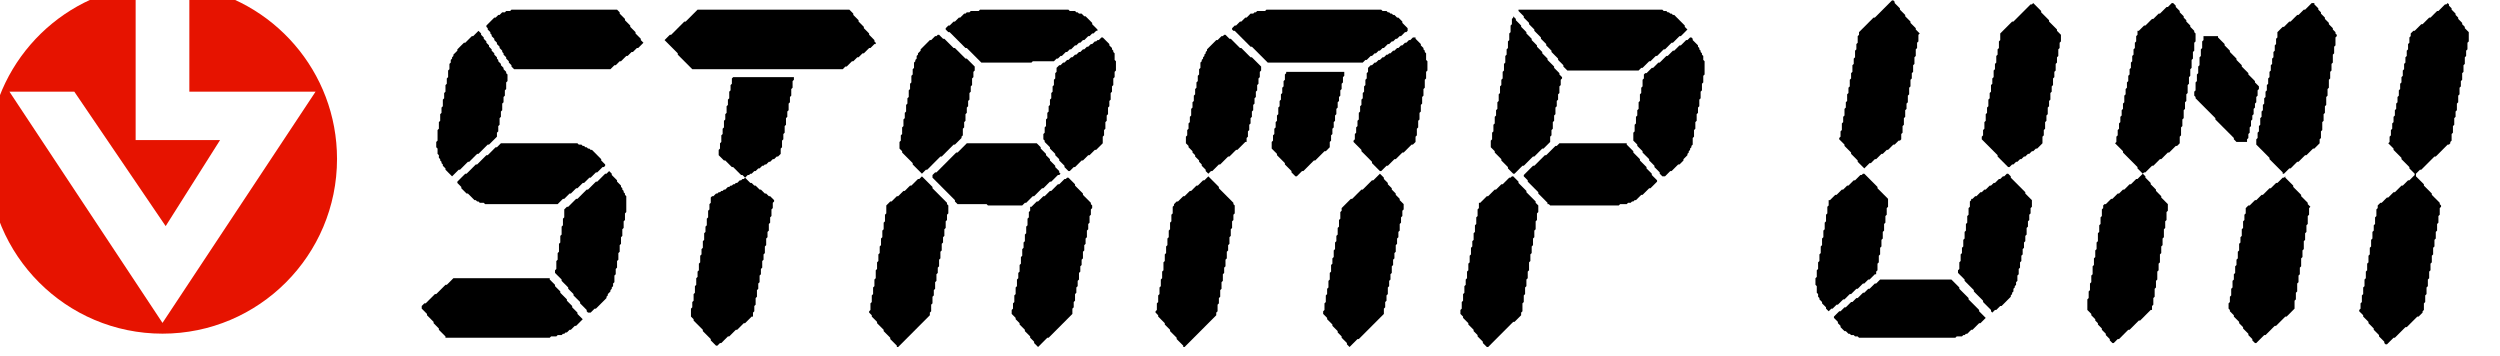
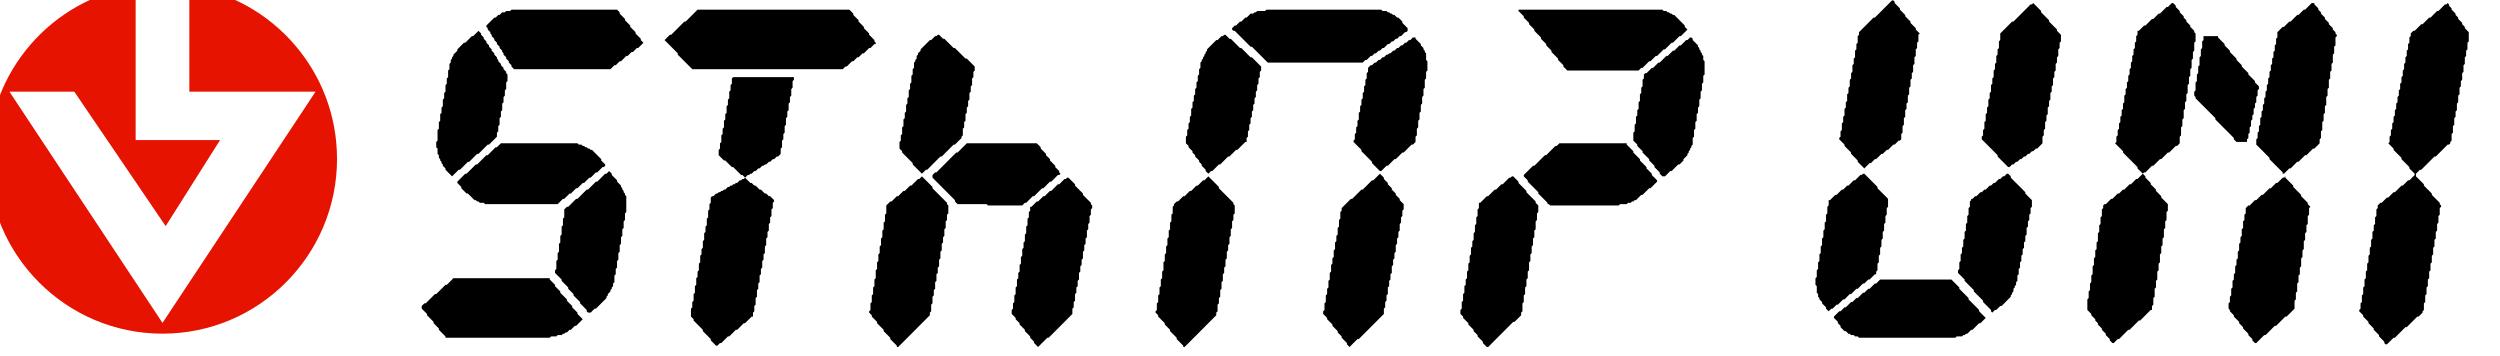
<svg xmlns="http://www.w3.org/2000/svg" width="100%" height="100%" viewBox="0 0 358 51" version="1.1" xml:space="preserve" style="fill-rule:evenodd;clip-rule:evenodd;stroke-linejoin:round;stroke-miterlimit:2;">
  <g transform="matrix(1,0,0,1,-4701,-40)">
    <g transform="matrix(1.6,0,0,8.547,6575.4,-7.71273e-12)">
      <g id="logo" transform="matrix(0.625,0,0,0.101,-4109.62,3.377)">
        <rect x="4701" y="13" width="358" height="58" style="fill:none;" />
        <g transform="matrix(0.769,0,0,0.892,-1084.38,-6907.19)">
          <path d="M7558.5,7755.38C7574.07,7757.79 7586,7771.26 7586,7787.5C7586,7805.44 7571.44,7820 7553.5,7820C7535.56,7820 7521,7805.44 7521,7787.5C7521,7771.26 7532.93,7757.79 7548.5,7755.38L7548.5,7784L7564.22,7784L7554.09,7800L7537.08,7775L7525,7775L7553.5,7818L7582,7775L7558.5,7775L7558.5,7755.38Z" style="fill:rgb(230,19,0);" />
        </g>
        <g transform="matrix(1,0,0,0.95,-9.09495e-13,-14.544)">
          <rect x="4761" y="29" width="298" height="61.066" style="fill:none;" />
          <clipPath id="_clip1">
            <rect x="4761" y="29" width="298" height="61.066" />
          </clipPath>
          <g clip-path="url(#_clip1)">
            <g transform="matrix(0.189,0,0,0.231,4877.9,59.452)">
              <g transform="matrix(1,0,0,1,-936.5,-132)">
                <g>
                  <path d="M1425,211L1422,214L1421,214L1417,218L1416,218L1413,221L1412,221L1408,225L1407,225L1404,228L1403,228L1399,232L1398,232L1395,235L1394,235L1390,239L1390,240L1393,243L1393,244L1395,246L1395,247L1398,250L1399,250L1401,252L1402,252L1403,253L1405,253L1406,254L1408,254L1409,255L1482,255L1483,254L1487,254L1488,253L1489,253L1490,252L1491,252L1494,249L1495,249L1500,244L1501,244L1505,240L1500,235L1500,234L1492,226L1492,225L1485,218L1485,217L1479,211L1425,211Z" style="fill-rule:nonzero;" />
                  <path d="M344,210L339,215L338,215L331,222L330,222L323,229L322,229L320,231L320,233L324,237L324,238L329,243L329,244L333,248L333,249L338,254L338,255L417,255L418,254L422,254L423,253L426,253L427,252L428,252L429,251L430,251L432,249L433,249L436,246L437,246L442,241L438,237L438,236L434,232L434,231L430,227L430,226L425,221L425,220L421,216L421,215L417,211L417,210L344,210Z" style="fill-rule:nonzero;" />
                  <path d="M809,134L808,135L807,135L803,139L802,139L797,144L796,144L792,148L791,148L787,152L786,152L782,156L781,156L781,159L780,160L780,164L779,165L779,170L778,171L778,176L777,177L777,182L776,183L776,187L775,188L775,193L774,194L774,199L773,200L773,205L772,206L772,210L771,211L771,216L770,217L770,222L769,223L769,228L768,229L768,233L767,234L767,237L770,240L770,241L773,244L773,245L777,249L777,250L781,254L781,255L784,258L784,259L787,262L794,255L795,255L813,237L813,233L814,232L814,228L815,227L815,222L816,221L816,217L817,216L817,212L818,211L818,206L819,205L819,201L820,200L820,196L821,195L821,190L822,189L822,185L823,184L823,180L824,179L824,174L825,173L825,169L826,168L826,163L827,162L827,158L828,157L828,155L827,154L827,153L821,147L821,146L815,140L815,139L810,134L809,134Z" style="fill-rule:nonzero;" />
                  <path d="M1732,133L1731,134L1730,134L1726,138L1725,138L1721,142L1720,142L1715,147L1714,147L1710,151L1709,151L1705,155L1704,155L1702,157L1702,161L1701,162L1701,166L1700,167L1700,172L1699,173L1699,178L1698,179L1698,183L1697,184L1697,189L1696,190L1696,195L1695,196L1695,200L1694,201L1694,206L1693,207L1693,211L1692,212L1692,217L1691,218L1691,223L1690,224L1690,228L1689,229L1689,233L1690,234L1690,235L1693,238L1693,239L1697,243L1697,244L1700,247L1700,248L1704,252L1704,253L1707,256L1707,257L1709,259L1710,259L1716,253L1717,253L1724,246L1725,246L1732,239L1733,239L1739,233L1739,227L1740,226L1740,221L1741,220L1741,214L1742,213L1742,208L1743,207L1743,202L1744,201L1744,195L1745,194L1745,189L1746,188L1746,182L1747,181L1747,176L1748,175L1748,170L1749,169L1749,163L1750,162L1750,157L1751,156L1749,154L1749,153L1744,148L1744,147L1738,141L1738,140L1732,134L1732,133Z" style="fill-rule:nonzero;" />
                  <path d="M1146,133L1145,134L1144,134L1139,139L1138,139L1134,143L1133,143L1128,148L1127,148L1122,153L1121,153L1121,157L1120,158L1120,163L1119,164L1119,169L1118,170L1118,175L1117,176L1117,181L1116,182L1116,186L1115,187L1115,192L1114,193L1114,198L1113,199L1113,204L1112,205L1112,210L1111,211L1111,215L1110,216L1110,221L1109,222L1109,227L1108,228L1108,233L1107,234L1107,237L1109,239L1109,240L1113,244L1113,245L1117,249L1117,250L1120,253L1120,254L1124,258L1124,259L1127,262L1128,262L1147,243L1148,243L1153,238L1153,236L1154,235L1154,229L1155,228L1155,223L1156,222L1156,217L1157,216L1157,211L1158,210L1158,205L1159,204L1159,198L1160,197L1160,192L1161,191L1161,186L1162,185L1162,180L1163,179L1163,174L1164,173L1164,167L1165,166L1165,161L1166,160L1166,155L1164,153L1164,152L1157,145L1157,144L1151,138L1151,137L1147,133L1146,133Z" style="fill-rule:nonzero;" />
                  <path d="M916,133L913,136L912,136L908,140L907,140L903,144L902,144L898,148L897,148L893,152L892,152L890,154L890,155L889,156L889,161L888,162L888,167L887,168L887,173L886,174L886,179L885,180L885,185L884,186L884,191L883,192L883,197L882,198L882,204L881,205L881,210L880,211L880,216L879,217L879,222L878,223L878,228L877,229L877,234L876,235L876,236L878,238L878,239L883,244L883,245L887,249L887,250L892,255L892,256L897,261L897,262L898,262L922,238L922,236L923,235L923,230L924,229L924,225L925,224L925,219L926,218L926,213L927,212L927,207L928,206L928,202L929,201L929,196L930,195L930,190L931,189L931,185L932,184L932,179L933,178L933,173L934,172L934,167L935,166L935,162L936,161L936,155L935,154L935,153L924,142L924,141L916,133Z" style="fill-rule:nonzero;" />
                  <path d="M699,133L697,135L696,135L691,140L690,140L686,144L685,144L681,148L680,148L676,152L675,152L672,155L672,161L671,162L671,167L670,168L670,173L669,174L669,179L668,180L668,185L667,186L667,191L666,192L666,197L665,198L665,203L664,204L664,210L663,211L663,216L662,217L662,222L661,223L661,228L660,229L660,234L659,235L659,236L661,238L661,239L665,243L665,244L670,249L670,250L675,255L675,256L680,261L680,262L681,262L705,238L705,236L706,235L706,230L707,229L707,224L708,223L708,219L709,218L709,213L710,212L710,207L711,206L711,202L712,201L712,196L713,195L713,190L714,189L714,184L715,183L715,179L716,178L716,173L717,172L717,167L718,166L718,162L719,161L719,155L718,154L718,153L707,142L707,141L699,133Z" style="fill-rule:nonzero;" />
                  <path d="M1521,131L1519,133L1518,133L1516,135L1515,135L1512,138L1511,138L1509,140L1508,140L1505,143L1504,143L1502,145L1501,145L1498,148L1497,148L1495,150L1494,150L1494,151L1493,152L1493,156L1492,157L1492,162L1491,163L1491,168L1490,169L1490,174L1489,175L1489,180L1488,181L1488,186L1487,187L1487,191L1486,192L1486,197L1485,198L1485,203L1484,204L1484,206L1489,211L1489,212L1496,219L1496,220L1503,227L1503,228L1509,234L1509,235L1510,236L1512,234L1513,234L1516,231L1517,231L1524,224L1524,223L1525,222L1525,221L1526,220L1526,218L1527,217L1527,216L1528,215L1528,213L1529,212L1529,208L1530,207L1530,203L1531,202L1531,198L1532,197L1532,193L1533,192L1533,188L1534,187L1534,183L1535,182L1535,178L1536,177L1536,172L1537,171L1537,167L1538,166L1538,162L1539,161L1539,157L1540,156L1540,151L1535,146L1535,145L1524,134L1524,133L1522,131L1521,131Z" style="fill-rule:nonzero;" />
                  <path d="M1412,131L1411,132L1410,132L1406,136L1405,136L1401,140L1400,140L1397,143L1396,143L1392,147L1391,147L1387,151L1386,151L1386,155L1385,156L1385,161L1384,162L1384,167L1383,168L1383,173L1382,174L1382,179L1381,180L1381,185L1380,186L1380,191L1379,192L1379,197L1378,198L1378,203L1377,204L1377,209L1376,210L1376,215L1377,216L1377,221L1378,222L1378,224L1379,225L1379,226L1381,228L1381,229L1384,232L1384,233L1386,235L1388,233L1389,233L1392,230L1393,230L1397,226L1398,226L1402,222L1403,222L1407,218L1408,218L1412,214L1413,214L1416,211L1417,211L1421,207L1422,207L1422,205L1423,204L1423,199L1424,198L1424,193L1425,192L1425,187L1426,186L1426,181L1427,180L1427,175L1428,174L1428,169L1429,168L1429,163L1430,162L1430,157L1431,156L1431,150L1423,142L1423,141L1413,131L1412,131Z" style="fill-rule:nonzero;" />
                  <path d="M1046,131L1041,136L1040,136L1033,143L1032,143L1025,150L1024,150L1017,157L1017,159L1016,160L1016,165L1015,166L1015,171L1014,172L1014,177L1013,178L1013,182L1012,183L1012,188L1011,189L1011,194L1010,195L1010,199L1009,200L1009,205L1008,206L1008,211L1007,212L1007,217L1006,218L1006,222L1005,223L1005,228L1004,229L1004,234L1003,235L1003,237L1006,240L1006,241L1010,245L1010,246L1014,250L1014,251L1017,254L1017,255L1021,259L1021,260L1023,262L1029,256L1030,256L1049,237L1049,233L1050,232L1050,228L1051,227L1051,223L1052,222L1052,217L1053,216L1053,212L1054,211L1054,207L1055,206L1055,201L1056,200L1056,196L1057,195L1057,191L1058,190L1058,185L1059,184L1059,180L1060,179L1060,175L1061,174L1061,169L1062,168L1062,164L1063,163L1063,159L1064,158L1064,154L1061,151L1061,150L1058,147L1058,146L1055,143L1055,142L1052,139L1052,138L1049,135L1049,134L1046,131Z" style="fill-rule:nonzero;" />
                  <path d="M462,129L460,131L459,131L453,137L452,137L446,143L445,143L438,150L437,150L431,156L430,156L428,158L428,164L427,165L427,170L426,171L426,177L425,178L425,183L424,184L424,190L423,191L423,196L422,197L422,203L421,204L421,206L426,211L426,212L431,217L431,218L435,222L435,223L440,228L440,229L445,234L445,235L446,236L448,236L451,233L452,233L460,225L460,224L461,223L461,222L463,220L463,219L464,218L464,217L465,216L465,214L466,213L466,208L467,207L467,203L468,202L468,197L469,196L469,191L470,190L470,185L471,184L471,179L472,178L472,173L473,172L473,167L474,166L474,161L475,160L475,148L474,147L474,146L473,145L473,144L472,143L472,142L471,141L471,140L468,137L468,136L464,132L464,131L462,129Z" style="fill-rule:nonzero;" />
                  <path d="M1182,108L1180,110L1179,110L1172,117L1171,117L1163,125L1162,125L1155,132L1155,133L1158,136L1158,137L1166,145L1166,146L1173,153L1173,154L1174,154L1175,155L1227,155L1228,154L1233,154L1234,153L1236,153L1237,152L1238,152L1239,151L1240,151L1244,147L1245,147L1250,142L1251,142L1256,137L1256,136L1252,132L1252,131L1248,127L1248,126L1243,121L1243,120L1238,115L1238,114L1233,109L1233,108L1182,108Z" style="fill-rule:nonzero;" />
                  <path d="M733,108L726,115L725,115L710,130L709,130L707,132L707,134L724,151L724,152L726,154L748,154L749,155L775,155L777,153L778,153L783,148L784,148L790,142L791,142L796,137L797,137L802,132L803,132L804,131L803,130L803,129L800,126L800,125L796,121L796,120L793,117L793,116L789,112L789,111L786,108L733,108Z" style="fill-rule:nonzero;" />
                  <path d="M380,108L377,111L376,111L370,117L369,117L362,124L361,124L354,131L353,131L347,137L347,138L350,141L350,142L354,146L355,146L360,151L361,151L362,152L363,152L364,153L367,153L368,154L423,154L427,150L428,150L432,146L433,146L437,142L438,142L442,138L443,138L447,134L448,134L452,130L453,130L457,126L458,126L459,125L459,124L456,121L456,120L449,113L448,113L447,112L446,112L445,111L444,111L443,110L442,110L441,109L439,109L438,108L380,108Z" style="fill-rule:nonzero;" />
                  <path d="M556,58L555,59L555,63L554,64L554,68L553,69L553,74L552,75L552,79L551,80L551,85L550,86L550,90L549,91L549,96L548,97L548,101L547,102L547,107L546,108L546,112L545,113L545,117L549,121L550,121L555,126L556,126L562,132L563,132L565,134L564,135L563,135L562,136L561,136L559,138L558,138L557,139L556,139L555,140L554,140L553,141L552,141L550,143L549,143L548,144L547,144L546,145L545,145L544,146L543,146L541,148L540,148L539,149L539,153L538,154L538,158L537,159L537,164L536,165L536,170L535,171L535,175L534,176L534,181L533,182L533,187L532,188L532,192L531,193L531,198L530,199L530,204L529,205L529,209L528,210L528,215L527,216L527,221L526,222L526,227L525,228L525,232L524,233L524,239L526,241L526,242L533,249L533,250L539,256L539,257L543,261L544,261L546,259L547,259L552,254L553,254L558,249L559,249L564,244L565,244L570,239L571,239L571,236L572,235L572,231L573,230L573,225L574,224L574,219L575,218L575,214L576,213L576,208L577,207L577,203L578,202L578,197L579,196L579,192L580,191L580,186L581,185L581,180L582,179L582,175L583,174L583,169L584,168L584,164L585,163L585,158L586,157L586,153L587,152L587,151L584,148L583,148L581,146L580,146L577,143L576,143L573,140L572,140L570,138L569,138L565,134L567,132L568,132L569,131L570,131L572,129L573,129L575,127L576,127L578,125L579,125L580,124L581,124L583,122L584,122L586,120L587,120L589,118L590,118L592,116L592,112L593,111L593,106L594,105L594,101L595,100L595,95L596,94L596,89L597,88L597,84L598,83L598,78L599,77L599,73L600,72L600,67L601,66L601,61L602,60L602,58L556,58Z" style="fill-rule:nonzero;" />
-                   <path d="M975,54L975,55L974,56L974,60L973,61L973,65L972,66L972,70L971,71L971,75L970,76L970,80L969,81L969,86L968,87L968,91L967,92L967,96L966,97L966,101L965,102L965,106L964,107L964,112L968,116L968,117L974,123L974,124L979,129L979,130L982,133L983,133L987,129L988,129L996,121L997,121L1004,114L1005,114L1008,111L1008,107L1009,106L1009,102L1010,101L1010,97L1011,96L1011,92L1012,91L1012,87L1013,86L1013,82L1014,81L1014,77L1015,76L1015,73L1016,72L1016,68L1017,67L1017,63L1018,62L1018,58L1019,57L1019,54L975,54Z" style="fill-rule:nonzero;" />
                  <path d="M1281,28L1279,30L1278,30L1274,34L1273,34L1269,38L1268,38L1264,42L1263,42L1258,47L1257,47L1253,51L1252,51L1248,55L1247,55L1246,56L1246,59L1245,60L1245,65L1244,66L1244,70L1243,71L1243,76L1242,77L1242,82L1241,83L1241,87L1240,88L1240,93L1239,94L1239,99L1238,100L1238,106L1241,109L1241,110L1245,114L1245,115L1250,120L1250,121L1254,125L1254,126L1258,130L1258,131L1260,133L1262,133L1266,129L1267,129L1272,124L1273,124L1276,121L1276,120L1279,117L1279,116L1280,115L1280,114L1281,113L1281,112L1282,111L1282,110L1283,109L1283,104L1284,103L1284,98L1285,97L1285,92L1286,91L1286,86L1287,85L1287,81L1288,80L1288,75L1289,74L1289,69L1290,68L1290,63L1291,62L1291,57L1292,56L1292,46L1291,45L1291,42L1290,41L1290,40L1289,39L1289,38L1288,37L1288,36L1287,35L1287,34L1283,30L1283,29L1282,28L1281,28Z" style="fill-rule:nonzero;" />
                  <path d="M1071,28L1069,30L1068,30L1066,32L1065,32L1063,34L1062,34L1060,36L1059,36L1057,38L1056,38L1054,40L1053,40L1052,41L1051,41L1049,43L1048,43L1046,45L1045,45L1043,47L1042,47L1040,49L1039,49L1037,51L1037,54L1036,55L1036,59L1035,60L1035,64L1034,65L1034,69L1033,70L1033,74L1032,75L1032,79L1031,80L1031,84L1030,85L1030,90L1029,91L1029,95L1028,96L1028,100L1027,101L1027,105L1026,106L1026,107L1032,113L1032,114L1040,122L1040,123L1046,129L1047,129L1051,125L1052,125L1057,120L1058,120L1063,115L1064,115L1070,109L1071,109L1073,107L1073,103L1074,102L1074,97L1075,96L1075,91L1076,90L1076,85L1077,84L1077,79L1078,78L1078,73L1079,72L1079,67L1080,66L1080,60L1081,59L1081,54L1082,53L1082,46L1081,45L1081,40L1080,39L1080,38L1079,37L1079,36L1077,34L1077,33L1073,29L1073,28L1071,28Z" style="fill-rule:nonzero;" />
-                   <path d="M835,28L833,30L832,30L831,31L830,31L828,33L827,33L825,35L824,35L822,37L821,37L819,39L818,39L816,41L815,41L813,43L812,43L810,45L809,45L807,47L806,47L804,49L803,49L801,51L801,54L800,55L800,59L799,60L799,64L798,65L798,69L797,70L797,74L796,75L796,79L795,80L795,84L794,85L794,89L793,90L793,95L792,96L792,100L791,101L791,105L792,106L792,107L796,111L796,112L800,116L800,117L803,120L803,121L807,125L807,126L810,129L811,129L814,126L815,126L820,121L821,121L825,117L826,117L830,113L831,113L836,108L836,103L837,102L837,98L838,97L838,92L839,91L839,87L840,86L840,81L841,80L841,76L842,75L842,70L843,69L843,65L844,64L844,59L845,58L845,54L846,53L846,46L845,45L845,40L844,39L844,38L843,37L843,36L841,34L841,33L836,28L835,28Z" style="fill-rule:nonzero;" />
                  <path d="M1670,27L1670,30L1669,31L1669,36L1668,37L1668,42L1667,43L1667,49L1666,50L1666,55L1665,56L1665,61L1664,62L1664,68L1663,69L1663,72L1664,73L1664,74L1679,89L1679,90L1693,104L1693,105L1695,107L1703,107L1703,105L1704,104L1704,101L1705,100L1705,96L1706,95L1706,91L1707,90L1707,87L1708,86L1708,82L1709,81L1709,78L1710,77L1710,73L1711,72L1711,68L1712,67L1712,65L1709,62L1709,61L1704,56L1704,55L1699,50L1699,49L1695,45L1695,44L1690,39L1690,38L1686,34L1686,33L1681,28L1681,27L1670,27Z" style="fill-rule:nonzero;" />
                  <path d="M928,26L927,27L926,27L923,30L922,30L915,37L915,38L914,39L914,40L913,41L913,42L912,43L912,44L911,45L911,46L910,47L910,51L909,52L909,56L908,57L908,61L907,62L907,66L906,67L906,71L905,72L905,76L904,77L904,81L903,82L903,87L902,88L902,92L901,93L901,97L900,98L900,102L899,103L899,108L901,110L901,111L904,114L904,115L906,117L906,118L909,121L909,122L911,124L911,125L914,128L914,129L916,131L918,129L919,129L924,124L925,124L931,118L932,118L937,113L938,113L944,107L945,107L945,104L946,103L946,99L947,98L947,94L948,93L948,89L949,88L949,84L950,83L950,79L951,78L951,74L952,73L952,69L953,68L953,64L954,63L954,59L955,58L955,54L956,53L956,50L949,43L948,43L941,36L940,36L933,29L932,29L929,26L928,26Z" style="fill-rule:nonzero;" />
                  <path d="M711,26L710,27L709,27L706,30L705,30L698,37L698,38L696,40L696,41L695,42L695,44L694,45L694,46L693,47L693,51L692,52L692,56L691,57L691,62L690,63L690,67L689,68L689,73L688,74L688,78L687,79L687,84L686,85L686,89L685,90L685,95L684,96L684,101L683,102L683,106L682,107L682,112L684,114L684,115L692,123L692,124L699,131L702,128L703,128L713,118L714,118L723,109L724,109L729,104L729,103L730,102L730,97L731,96L731,92L732,91L732,86L733,85L733,81L734,80L734,76L735,75L735,70L736,69L736,65L737,64L737,59L738,58L738,54L739,53L739,50L733,44L732,44L724,36L723,36L716,29L715,29L712,26L711,26Z" style="fill-rule:nonzero;" />
                  <path d="M363,23L359,27L358,27L353,32L352,32L347,37L347,38L344,41L344,42L343,43L343,44L342,45L342,47L341,48L341,52L340,53L340,58L339,59L339,63L338,64L338,69L337,70L337,74L336,75L336,80L335,81L335,85L334,86L334,91L333,92L333,97L332,98L332,106L331,107L331,111L332,112L332,116L333,117L333,119L334,120L334,121L335,122L335,123L336,124L336,125L338,127L338,128L343,133L348,128L349,128L355,122L356,122L362,116L363,116L370,109L371,109L377,103L377,100L378,99L378,95L379,94L379,89L380,88L380,84L381,83L381,78L382,77L382,73L383,72L383,68L384,67L384,62L385,61L385,56L384,55L384,54L382,52L382,51L380,49L380,48L378,46L378,45L377,44L377,43L375,41L375,40L373,38L373,37L371,35L371,34L369,32L369,31L367,29L367,28L365,26L365,25L363,23Z" style="fill-rule:nonzero;" />
-                   <path d="M1147,12L1147,13L1146,14L1146,18L1145,19L1145,24L1144,25L1144,30L1143,31L1143,36L1142,37L1142,41L1141,42L1141,47L1140,48L1140,53L1139,54L1139,59L1138,60L1138,64L1137,65L1137,70L1136,71L1136,76L1135,77L1135,82L1134,83L1134,87L1133,88L1133,93L1132,94L1132,99L1131,100L1131,105L1130,106L1130,111L1133,114L1133,115L1138,120L1138,121L1143,126L1143,127L1147,131L1148,131L1154,125L1155,125L1162,118L1163,118L1169,112L1170,112L1175,107L1175,103L1176,102L1176,98L1177,97L1177,92L1178,91L1178,87L1179,86L1179,81L1180,80L1180,76L1181,75L1181,71L1182,70L1182,65L1183,64L1183,60L1184,59L1184,58L1182,56L1182,55L1178,51L1178,50L1173,45L1173,44L1169,40L1169,39L1165,35L1165,34L1161,30L1161,29L1157,25L1157,24L1153,20L1153,19L1149,15L1149,14L1147,12Z" style="fill-rule:nonzero;" />
                  <path d="M1151,7L1151,8L1155,12L1155,13L1159,17L1159,18L1163,22L1163,23L1168,28L1168,29L1172,33L1172,34L1176,38L1176,39L1181,44L1181,45L1185,49L1185,50L1188,53L1242,53L1244,51L1245,51L1250,46L1251,46L1255,42L1256,42L1261,37L1262,37L1267,32L1268,32L1273,27L1274,27L1279,22L1277,20L1277,19L1269,11L1268,11L1267,10L1266,10L1265,9L1264,9L1263,8L1261,8L1260,7L1151,7Z" style="fill-rule:nonzero;" />
                  <path d="M960,7L959,8L953,8L952,9L951,9L950,10L948,10L945,13L944,13L941,16L940,16L937,19L936,19L934,21L934,22L935,23L936,23L948,35L949,35L961,47L1033,47L1035,45L1036,45L1039,42L1040,42L1042,40L1043,40L1045,38L1046,38L1048,36L1049,36L1052,33L1053,33L1055,31L1056,31L1058,29L1059,29L1061,27L1062,27L1065,24L1066,24L1067,23L1067,21L1063,17L1063,16L1060,13L1059,13L1057,11L1056,11L1055,10L1054,10L1053,9L1052,9L1051,8L1048,8L1047,7L960,7Z" style="fill-rule:nonzero;" />
-                   <path d="M743,7L742,8L736,8L735,9L733,9L732,10L731,10L728,13L727,13L724,16L723,16L720,19L719,19L717,21L717,22L719,24L720,24L732,36L733,36L744,47L782,47L783,46L799,46L801,44L802,44L804,42L805,42L808,39L809,39L811,37L812,37L815,34L816,34L818,32L819,32L821,30L822,30L825,27L826,27L828,25L829,25L831,23L832,23L832,22L828,18L828,17L823,12L822,12L820,10L818,10L817,9L816,9L815,8L811,8L810,7L743,7Z" style="fill-rule:nonzero;" />
                  <path d="M529,7L520,16L519,16L509,26L508,26L504,30L514,40L514,41L525,52L639,52L641,50L642,50L646,46L647,46L650,43L651,43L654,40L655,40L659,36L660,36L663,33L664,33L664,32L663,31L663,30L659,26L659,25L655,21L655,20L651,16L651,15L647,11L647,10L644,7L529,7Z" style="fill-rule:nonzero;" />
                  <path d="M388,7L387,8L384,8L383,9L381,9L379,11L378,11L376,13L375,13L369,19L369,20L370,21L370,22L372,24L372,25L373,26L373,27L375,29L375,30L377,32L377,33L379,35L379,36L381,38L381,39L382,40L382,41L384,43L384,44L386,46L386,47L388,49L388,50L390,52L463,52L466,49L467,49L470,46L471,46L475,42L476,42L479,39L480,39L483,36L484,36L488,32L486,30L486,29L482,25L482,24L478,20L478,19L474,15L474,14L470,10L470,9L468,7L388,7Z" style="fill-rule:nonzero;" />
                  <path d="M145,5L145,77L233,77L234,78L234,80L232,82L232,83L231,84L231,85L229,87L229,88L227,90L227,91L226,92L226,93L224,95L224,96L222,98L222,99L221,100L221,101L219,103L219,104L218,105L218,106L216,108L216,109L214,111L214,112L213,113L213,114L211,116L211,117L209,119L209,120L208,121L208,122L206,124L206,125L205,126L205,127L203,129L203,130L201,132L201,133L200,134L200,135L198,137L198,138L196,140L196,141L195,142L195,143L193,145L193,146L191,148L191,149L190,150L190,151L188,153L188,154L187,155L187,156L185,158L185,159L183,161L183,162L182,163L182,164L180,166L180,167L178,169L178,170L177,171L177,172L175,174L175,175L174,176L174,177L172,179L172,180L170,182L170,183L169,184L169,185L167,187L167,188L165,190L165,191L164,192L164,193L162,195L162,196L161,197L161,198L159,200L159,201L157,203L157,204L156,205L156,206L154,208L154,209L152,211L152,212L151,213L151,214L149,216L149,217L147,219L147,220L146,221L146,222L144,224L144,225L143,226L143,227L141,229L141,230L139,232L139,233L138,234L138,235L136,237L136,238L134,240L134,241L133,242L133,243L131,245L131,246L130,247L130,248L128,250L126,248L126,247L124,245L124,244L122,242L122,241L121,240L121,239L119,237L119,236L117,234L117,233L115,231L115,230L114,229L114,228L112,226L112,225L110,223L110,222L109,221L109,220L107,218L107,217L105,215L105,214L104,213L104,212L102,210L102,209L100,207L100,206L98,204L98,203L97,202L97,201L95,199L95,198L93,196L93,195L92,194L92,193L90,191L90,190L88,188L88,187L86,185L86,184L85,183L85,182L83,180L83,179L81,177L81,176L80,175L80,174L78,172L78,171L76,169L76,168L74,166L74,165L73,164L73,163L71,161L71,160L69,158L69,157L68,156L68,155L66,153L66,152L64,150L64,149L62,147L62,146L61,145L61,144L59,142L59,141L57,139L57,138L56,137L56,136L54,134L54,133L52,131L52,130L51,129L51,128L49,126L49,125L47,123L47,122L45,120L45,119L44,118L44,117L42,115L42,114L40,112L40,111L39,110L39,109L37,107L37,106L35,104L35,103L33,101L33,100L32,99L32,98L30,96L30,95L28,93L28,92L27,91L27,90L25,88L25,87L23,85L23,84L21,82L21,81L20,80L20,79L19,78L20,77L64,77L66,79L66,80L68,82L68,83L70,85L70,86L72,88L72,89L75,92L75,93L77,95L77,96L79,98L79,99L81,101L81,102L83,104L83,105L85,107L85,108L87,110L87,111L89,113L89,114L91,116L91,117L93,119L93,120L96,123L96,124L98,126L98,127L100,129L100,130L102,132L102,133L104,135L104,136L106,138L106,139L108,141L108,142L110,144L110,145L112,147L112,148L115,151L115,152L117,154L117,155L119,157L119,158L121,160L121,161L123,163L123,164L125,166L125,167L127,169L127,170L128,170L129,169L129,168L131,166L131,165L132,164L132,163L134,161L134,160L135,159L135,158L137,156L137,155L139,153L139,152L140,151L140,150L142,148L142,147L143,146L143,145L145,143L145,142L146,141L146,140L148,138L148,137L149,136L149,135L151,133L151,132L152,131L152,130L154,128L154,127L155,126L155,125L157,123L157,122L159,120L159,119L160,118L107,118L106,117L106,6L103,6L102,7L98,7L97,8L94,8L93,9L91,9L90,10L88,10L87,11L85,11L84,12L82,12L81,13L80,13L79,14L77,14L76,15L75,15L74,16L73,16L72,17L71,17L70,18L69,18L68,19L67,19L66,20L65,20L63,22L62,22L61,23L60,23L58,25L57,25L55,27L54,27L51,30L50,30L46,34L45,34L31,48L31,49L27,53L27,54L24,57L24,58L22,60L22,61L20,63L20,64L19,65L19,66L17,68L17,69L16,70L16,71L15,72L15,73L14,74L14,75L13,76L13,77L12,78L12,79L11,80L11,82L10,83L10,84L9,85L9,87L8,88L8,90L7,91L7,93L6,94L6,96L5,97L5,100L4,101L4,105L3,106L3,110L2,111L2,118L1,119L1,141L2,142L2,150L3,151L3,155L4,156L4,159L5,160L5,163L6,164L6,167L7,168L7,170L8,171L8,173L9,174L9,175L10,176L10,178L11,179L11,180L12,181L12,183L13,184L13,185L14,186L14,187L15,188L15,189L16,190L16,191L18,193L18,194L19,195L19,196L21,198L21,199L23,201L23,202L25,204L25,205L29,209L29,210L34,215L34,216L41,223L42,223L48,229L49,229L52,232L53,232L56,235L57,235L58,236L59,236L61,238L62,238L64,240L65,240L66,241L67,241L68,242L69,242L70,243L71,243L72,244L73,244L74,245L75,245L76,246L77,246L78,247L80,247L81,248L82,248L83,249L85,249L86,250L88,250L89,251L92,251L93,252L95,252L96,253L99,253L100,254L105,254L106,255L111,255L112,256L142,256L143,255L149,255L150,254L154,254L155,253L158,253L159,252L162,252L163,251L165,251L166,250L168,250L169,249L171,249L172,248L174,248L175,247L176,247L177,246L178,246L179,245L181,245L182,244L183,244L184,243L185,243L187,241L188,241L189,240L190,240L191,239L192,239L194,237L195,237L197,235L198,235L200,233L201,233L203,231L204,231L208,227L209,227L224,212L224,211L228,207L228,206L230,204L230,203L233,200L233,199L234,198L234,197L236,195L236,194L237,193L237,192L239,190L239,189L240,188L240,187L241,186L241,185L242,184L242,182L243,181L243,180L244,179L244,178L245,177L245,175L246,174L246,172L247,171L247,169L248,168L248,166L249,165L249,163L250,162L250,158L251,157L251,153L252,152L252,147L253,146L253,132L254,131L254,130L253,129L253,115L252,114L252,108L251,107L251,103L250,102L250,99L249,98L249,95L248,94L248,92L247,91L247,89L246,88L246,86L245,85L245,84L244,83L244,81L243,80L243,79L242,78L242,77L241,76L241,75L240,74L240,73L239,72L239,71L238,70L238,69L236,67L236,66L235,65L235,64L233,62L233,61L231,59L231,58L229,56L229,55L226,52L226,51L219,44L219,43L215,39L214,39L207,32L206,32L203,29L202,29L199,26L198,26L196,24L195,24L194,23L193,23L191,21L190,21L189,20L188,20L187,19L186,19L185,18L184,18L183,17L182,17L181,16L180,16L179,15L178,15L177,14L176,14L175,13L173,13L172,12L170,12L169,11L168,11L167,10L164,10L163,9L161,9L160,8L157,8L156,7L153,7L152,6L147,6L146,5L145,5Z" style="fill:rgb(0,150,63);fill-rule:nonzero;" />
                  <path d="M1855,2L1854,3L1853,3L1848,8L1847,8L1842,13L1841,13L1836,18L1835,18L1830,23L1829,23L1827,25L1827,27L1826,28L1826,32L1825,33L1825,37L1824,38L1824,42L1823,43L1823,47L1822,48L1822,52L1821,53L1821,57L1820,58L1820,62L1819,63L1819,67L1818,68L1818,72L1817,73L1817,77L1816,78L1816,82L1815,83L1815,87L1814,88L1814,92L1813,93L1813,97L1812,98L1812,102L1811,103L1811,107L1810,108L1814,112L1814,113L1820,119L1820,120L1826,126L1826,127L1830,131L1830,132L1826,136L1825,136L1821,140L1820,140L1815,145L1814,145L1810,149L1809,149L1805,153L1804,153L1802,155L1802,157L1801,158L1801,163L1800,164L1800,169L1799,170L1799,174L1798,175L1798,180L1797,181L1797,186L1796,187L1796,192L1795,193L1795,198L1794,199L1794,204L1793,205L1793,210L1792,211L1792,216L1791,217L1791,222L1790,223L1790,228L1789,229L1789,233L1788,234L1788,235L1791,238L1791,239L1795,243L1795,244L1799,248L1799,249L1803,253L1803,254L1807,258L1807,259L1808,260L1809,260L1814,255L1815,255L1823,247L1824,247L1832,239L1833,239L1836,236L1836,235L1837,234L1837,229L1838,228L1838,223L1839,222L1839,217L1840,216L1840,211L1841,210L1841,205L1842,204L1842,199L1843,198L1843,193L1844,192L1844,187L1845,186L1845,181L1846,180L1846,175L1847,174L1847,169L1848,168L1848,163L1849,162L1849,157L1850,156L1850,155L1849,154L1849,153L1843,147L1843,146L1837,140L1837,139L1831,133L1831,131L1834,128L1835,128L1845,118L1846,118L1855,109L1856,109L1857,108L1857,107L1858,106L1858,101L1859,100L1859,95L1860,94L1860,89L1861,88L1861,84L1862,83L1862,78L1863,77L1863,72L1864,71L1864,66L1865,65L1865,61L1866,60L1866,55L1867,54L1867,49L1868,48L1868,43L1869,42L1869,38L1870,37L1870,32L1871,31L1871,24L1868,21L1868,20L1866,18L1866,17L1863,14L1863,13L1861,11L1861,10L1858,7L1858,6L1856,4L1856,3L1855,2Z" style="fill-rule:nonzero;" />
                  <path d="M1752,2L1747,7L1746,7L1742,11L1741,11L1736,16L1735,16L1731,20L1730,20L1726,24L1726,28L1725,29L1725,33L1724,34L1724,38L1723,39L1723,43L1722,44L1722,48L1721,49L1721,53L1720,54L1720,58L1719,59L1719,63L1718,64L1718,68L1717,69L1717,73L1716,74L1716,78L1715,79L1715,83L1714,84L1714,88L1713,89L1713,94L1712,95L1712,99L1711,100L1711,104L1710,105L1710,109L1720,119L1720,120L1730,130L1730,131L1731,131L1735,127L1736,127L1741,122L1742,122L1747,117L1748,117L1753,112L1754,112L1758,108L1758,105L1759,104L1759,99L1760,98L1760,92L1761,91L1761,86L1762,85L1762,80L1763,79L1763,73L1764,72L1764,67L1765,66L1765,60L1766,59L1766,54L1767,53L1767,48L1768,47L1768,41L1769,40L1769,35L1770,34L1770,28L1771,27L1771,26L1770,25L1770,24L1768,22L1768,21L1765,18L1765,17L1762,14L1762,13L1759,10L1759,9L1757,7L1757,6L1754,3L1754,2L1752,2Z" style="fill-rule:nonzero;" />
                  <path d="M1646,2L1643,5L1642,5L1637,10L1636,10L1632,14L1631,14L1626,19L1625,19L1621,23L1620,23L1620,26L1619,27L1619,31L1618,32L1618,36L1617,37L1617,41L1616,42L1616,46L1615,47L1615,51L1614,52L1614,56L1613,57L1613,61L1612,62L1612,66L1611,67L1611,71L1610,72L1610,77L1609,78L1609,82L1608,83L1608,87L1607,88L1607,92L1606,93L1606,97L1605,98L1605,102L1604,103L1604,107L1603,108L1609,114L1609,115L1620,126L1620,127L1624,131L1620,135L1619,135L1615,139L1614,139L1610,143L1609,143L1606,146L1605,146L1601,150L1600,150L1596,154L1595,154L1594,155L1594,157L1593,158L1593,163L1592,164L1592,169L1591,170L1591,175L1590,176L1590,182L1589,183L1589,188L1588,189L1588,194L1587,195L1587,200L1586,201L1586,207L1585,208L1585,213L1584,214L1584,219L1583,220L1583,225L1582,226L1582,234L1585,237L1585,238L1588,241L1588,242L1590,244L1590,245L1593,248L1593,249L1596,252L1596,253L1599,256L1599,257L1601,259L1602,259L1605,256L1606,256L1613,249L1614,249L1621,242L1622,242L1630,234L1631,234L1631,231L1632,230L1632,225L1633,224L1633,218L1634,217L1634,212L1635,211L1635,205L1636,204L1636,199L1637,198L1637,192L1638,191L1638,186L1639,185L1639,180L1640,179L1640,173L1641,172L1641,167L1642,166L1642,160L1643,159L1643,154L1638,149L1638,148L1634,144L1634,143L1630,139L1630,138L1626,134L1626,133L1624,131L1625,130L1626,130L1631,125L1632,125L1637,120L1638,120L1643,115L1644,115L1649,110L1650,110L1652,108L1652,103L1653,102L1653,96L1654,95L1654,90L1655,89L1655,83L1656,82L1656,77L1657,76L1657,71L1658,70L1658,64L1659,63L1659,58L1660,57L1660,52L1661,51L1661,45L1662,44L1662,39L1663,38L1663,32L1664,31L1664,25L1663,24L1663,23L1660,20L1660,19L1657,16L1657,15L1655,13L1655,12L1652,9L1652,8L1649,5L1649,4L1647,2L1646,2Z" style="fill-rule:nonzero;" />
                  <path d="M1541,2L1540,3L1539,3L1526,16L1525,16L1516,25L1516,30L1515,31L1515,36L1514,37L1514,41L1513,42L1513,47L1512,48L1512,52L1511,53L1511,58L1510,59L1510,63L1509,64L1509,69L1508,70L1508,74L1507,75L1507,80L1506,81L1506,85L1505,86L1505,91L1504,92L1504,97L1503,98L1503,102L1502,103L1502,105L1514,117L1514,118L1522,126L1523,126L1525,124L1526,124L1528,122L1529,122L1531,120L1532,120L1534,118L1535,118L1537,116L1538,116L1540,114L1541,114L1543,112L1544,112L1548,108L1548,103L1549,102L1549,98L1550,97L1550,92L1551,91L1551,87L1552,86L1552,81L1553,80L1553,76L1554,75L1554,70L1555,69L1555,65L1556,64L1556,59L1557,58L1557,54L1558,53L1558,48L1559,47L1559,43L1560,42L1560,37L1561,36L1561,32L1562,31L1562,26L1559,23L1559,22L1553,16L1553,15L1547,9L1547,8L1541,2Z" style="fill-rule:nonzero;" />
                  <path d="M1434,0L1421,13L1420,13L1409,24L1409,26L1408,27L1408,32L1407,33L1407,37L1406,38L1406,43L1405,44L1405,48L1404,49L1404,54L1403,55L1403,59L1402,60L1402,65L1401,66L1401,70L1400,71L1400,76L1399,77L1399,81L1398,82L1398,87L1397,88L1397,92L1396,93L1396,98L1395,99L1395,103L1394,104L1394,105L1398,109L1398,110L1403,115L1403,116L1408,121L1408,122L1413,127L1417,123L1418,123L1421,120L1422,120L1426,116L1427,116L1430,113L1431,113L1435,109L1436,109L1439,106L1440,106L1441,105L1441,101L1442,100L1442,95L1443,94L1443,89L1444,88L1444,83L1445,82L1445,78L1446,77L1446,72L1447,71L1447,66L1448,65L1448,60L1449,59L1449,55L1450,54L1450,49L1451,48L1451,43L1452,42L1452,37L1453,36L1453,32L1454,31L1454,26L1455,25L1452,22L1452,21L1448,17L1448,16L1444,12L1444,11L1440,7L1440,6L1436,2L1436,1L1435,0L1434,0Z" style="fill-rule:nonzero;" />
                </g>
              </g>
            </g>
          </g>
        </g>
      </g>
    </g>
  </g>
</svg>